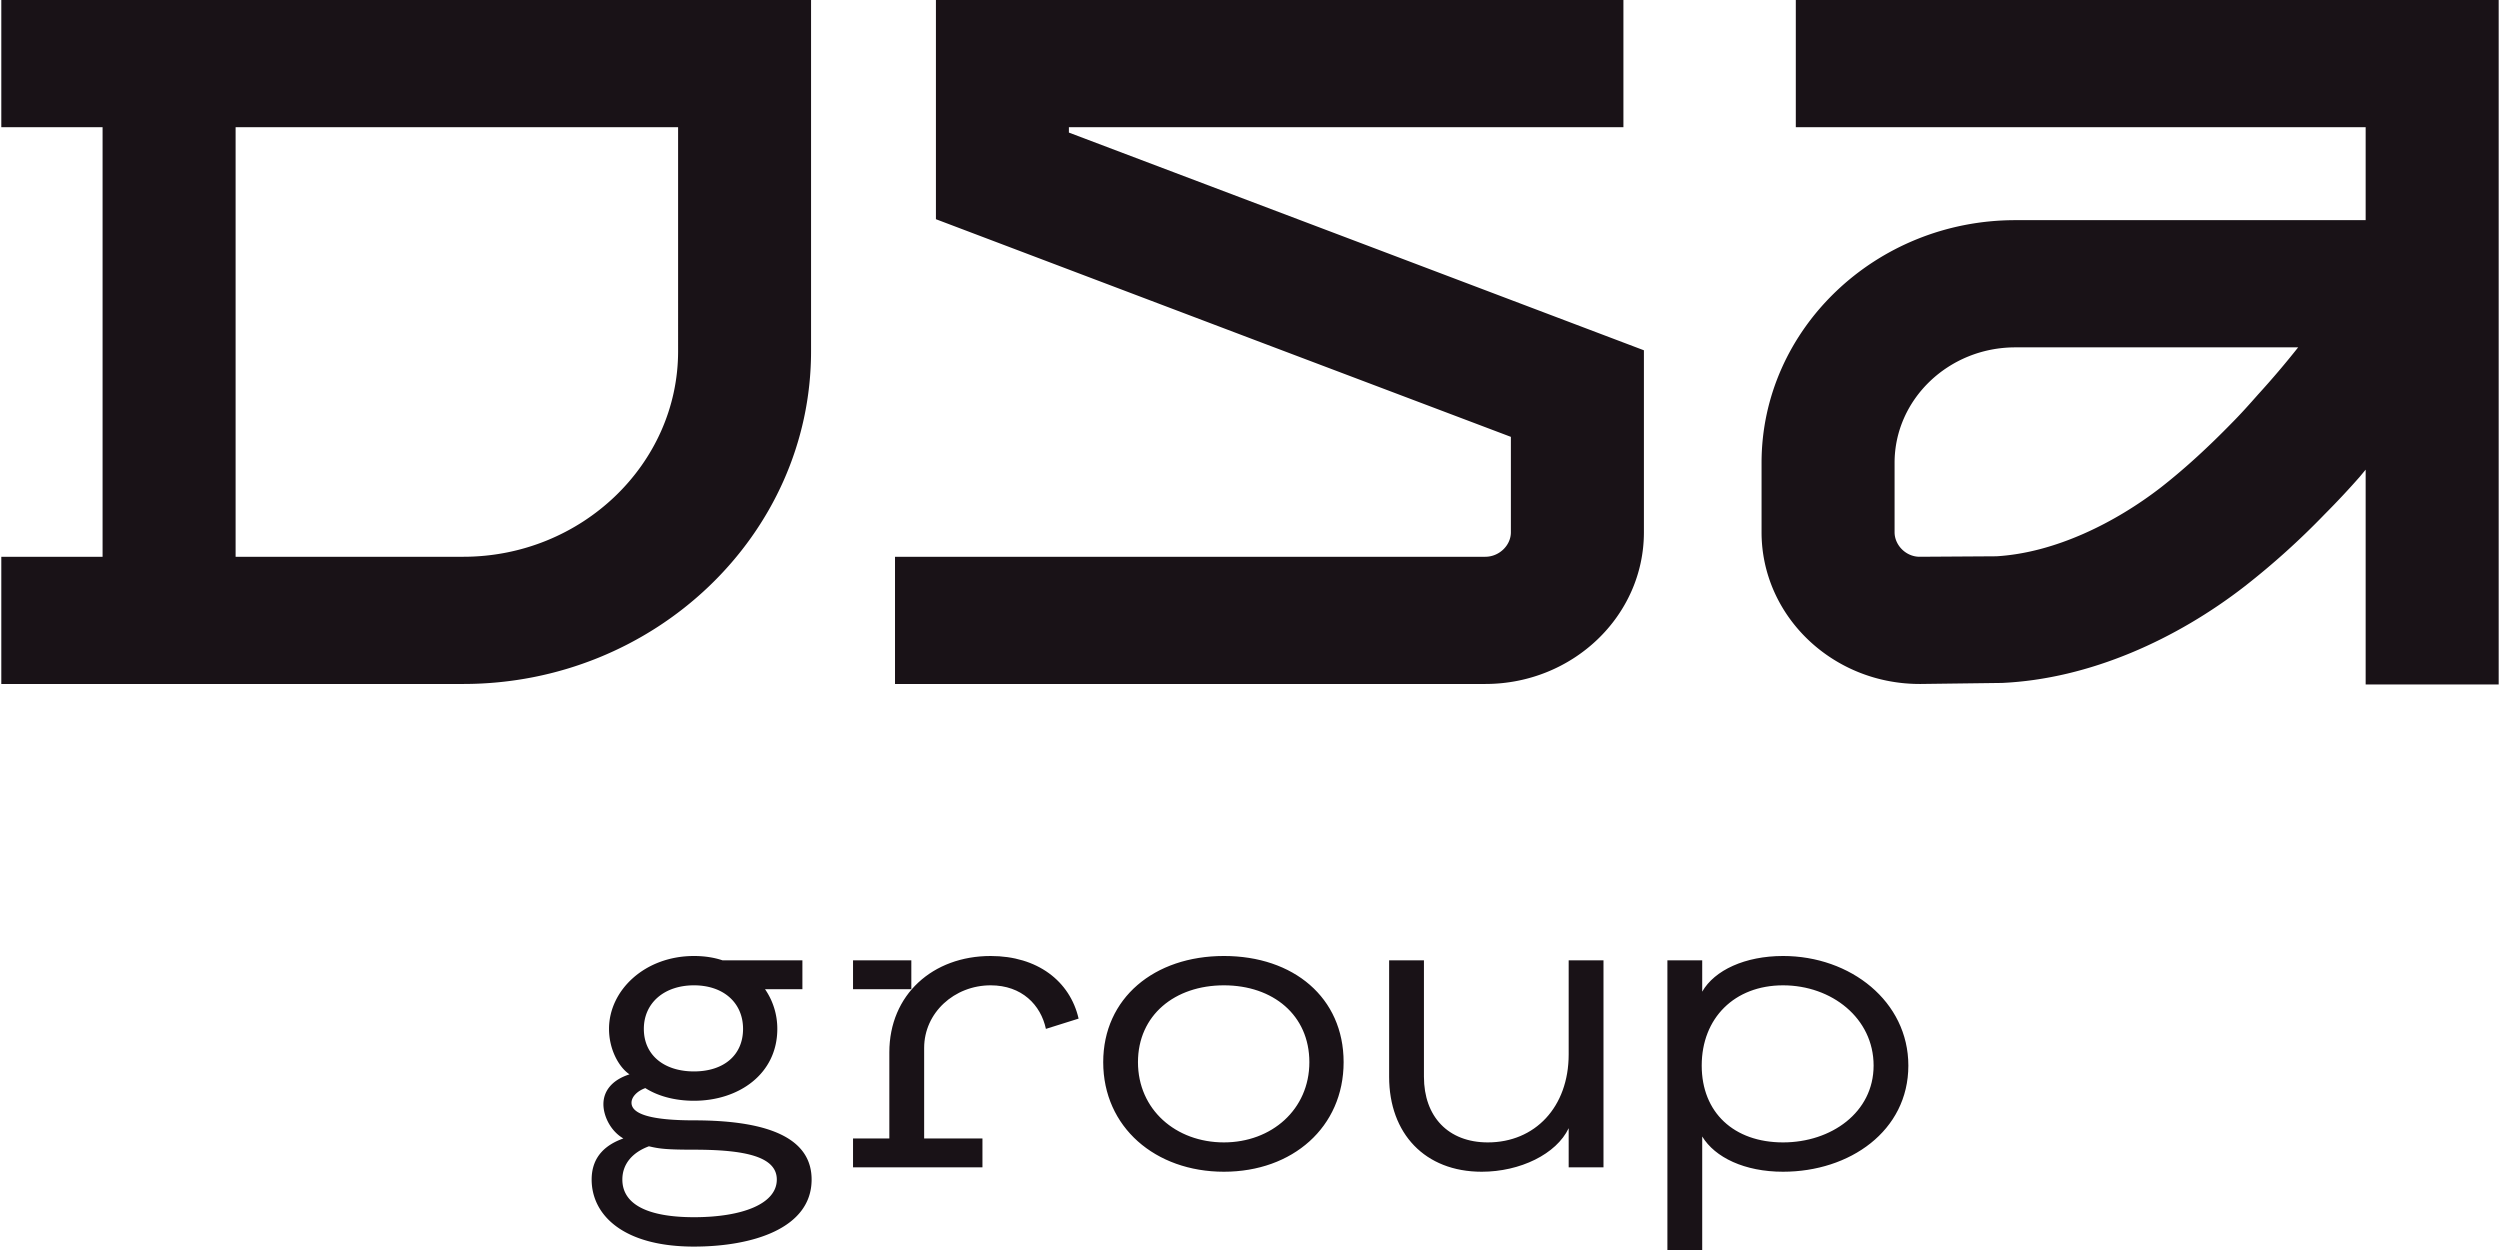
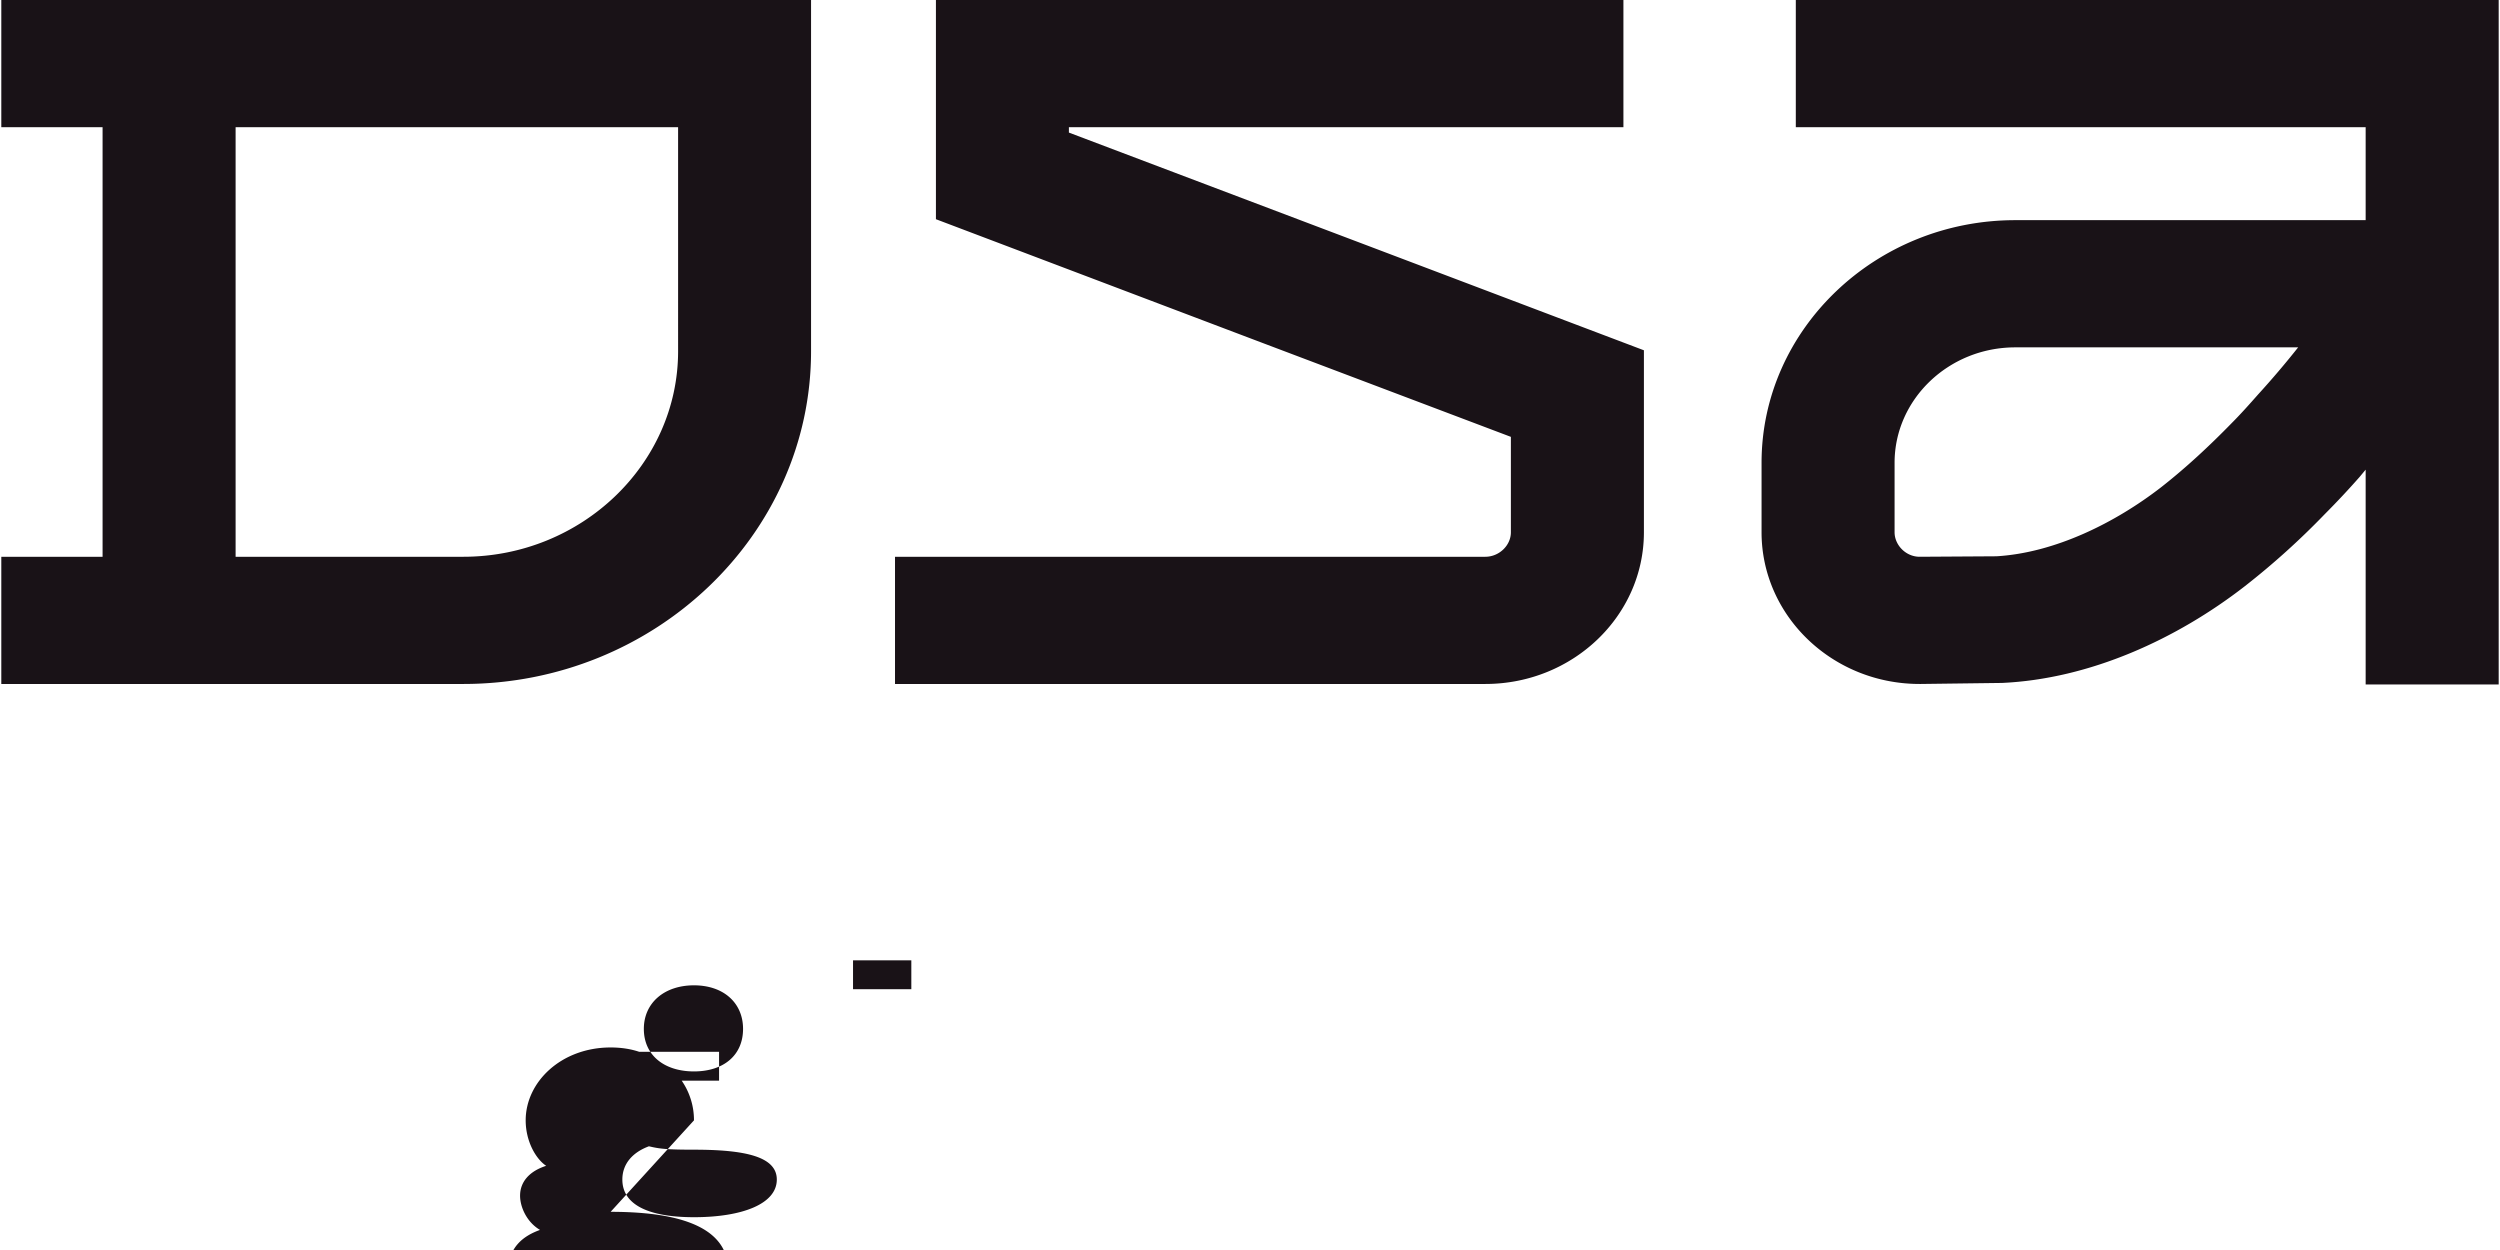
<svg xmlns="http://www.w3.org/2000/svg" width="294" height="147" fill="none" viewBox="0 0 294 147">
  <g fill="#191217" clip-path="url(#a)">
    <path fill-rule="evenodd" d="M12.063 65.476V14.96H.154V0H95.38v41.306c0 21.578-18.405 39.129-40.904 39.129H.154V65.476h11.91Zm222.707-.056c6.921-.407 14.018-3.97 19.372-8.115 2.944-2.305 5.713-4.89 8.298-7.54 1.084-1.088 2.109-2.24 3.127-3.393a104.216 104.216 0 0 0 4.695-5.522h-33.265c-7.822 0-14.194 6.098-14.194 13.574v8.172c0 1.496 1.318 2.88 2.944 2.88l9.023-.056ZM125.702 14.959v.632l34.957 13.23 32.665 12.373v21.401c0 9.844-8.364 17.84-18.654 17.84h-69.417V65.476h69.417c1.626 0 3.01-1.328 3.01-2.88V51.374l-29.355-11.101-38.26-14.495V0h80.849v14.959h-65.212Zm152.499 0h-67.014V0h82.658v80.491h-15.644V55.232l-.718.864a95.327 95.327 0 0 1-4.094 4.37 90.249 90.249 0 0 1-9.382 8.46c-7.997 6.211-18.229 10.933-28.636 11.39h-.183l-9.324.119c-10.341.056-18.705-7.996-18.705-17.84v-8.17c0-15.704 13.41-28.534 29.838-28.534h41.204V14.96Zm-250.494 0v50.517h26.77c13.893 0 25.267-10.876 25.267-24.17V14.96H27.707Z" clip-rule="evenodd" />
-     <path d="M81.611 143.143c-5.295 0-8.422-1.434-8.422-4.427 0-1.897 1.26-3.225 3.127-3.913 1.201.288 2.044.4 5.295.4 6.013 0 9.741.808 9.741 3.513 0 2.874-4.087 4.427-9.74 4.427Zm0-27.269c3.487 0 5.772 2.073 5.772 5.122 0 3.106-2.285 5.003-5.772 5.003-3.493 0-5.895-1.897-5.895-5.003 0-3.049 2.402-5.122 5.895-5.122Zm0 15.879c-4.877 0-7.346-.688-7.346-2.072 0-.689.667-1.377 1.626-1.722 1.443.921 3.428 1.49 5.72 1.49 5.288 0 9.8-3.162 9.8-8.453a8.166 8.166 0 0 0-1.443-4.665h4.394v-3.394h-9.389c-1.018-.344-2.16-.512-3.362-.512-5.778 0-9.99 4.026-9.99 8.571 0 2.474 1.202 4.546 2.41 5.347-1.985.633-3.069 1.897-3.069 3.513 0 1.321.777 3.106 2.344 4.026-1.926.689-3.728 2.017-3.728 4.834 0 4.139 3.67 7.883 12.033 7.883 6.856 0 13.835-2.128 13.835-7.883 0-4.602-4.511-6.963-13.835-6.963Zm25.561-18.815h-6.856v3.393h6.856v-3.393Z" />
-     <path d="M116.502 112.425c-6.804 0-11.916 4.545-11.916 11.333v10.124h-4.27v3.394h15.22v-3.394h-6.856v-10.644c0-4.139 3.545-7.364 7.822-7.364 3.67 0 5.896 2.305 6.497 5.122l3.845-1.208c-1.018-4.434-4.871-7.363-10.342-7.363Zm27.43 21.921c-5.654 0-10.107-3.858-10.107-9.436 0-5.53 4.336-9.036 10.107-9.036 5.779 0 10.049 3.506 10.049 9.036 0 5.578-4.453 9.436-10.049 9.436Zm0-21.922c-8.181 0-14.194 4.947-14.194 12.486 0 7.651 6.138 12.886 14.194 12.886 8.064 0 14.077-5.235 14.077-12.886 0-7.596-5.896-12.486-14.077-12.486Zm40.544 11.565c0 6.211-3.969 10.357-9.506 10.357-4.688 0-7.515-3.057-7.515-7.715v-13.694h-4.094v13.694c0 6.675 4.212 11.165 10.891 11.165 4.512 0 8.781-2.073 10.224-5.122v4.602h4.094v-24.339h-4.094v11.052Zm25.211 10.357c-5.779 0-9.566-3.513-9.566-9.036 0-5.579 3.853-9.436 9.566-9.436 5.712 0 10.649 3.857 10.649 9.436 0 5.523-4.995 9.036-10.649 9.036Zm0-21.922c-4.453 0-8.064 1.666-9.507 4.195v-3.682h-4.094V147h4.094v-13.35c1.501 2.473 4.995 4.146 9.507 4.146 7.822 0 14.735-4.778 14.735-12.486 0-7.539-6.796-12.886-14.735-12.886Z" />
+     <path d="M81.611 143.143c-5.295 0-8.422-1.434-8.422-4.427 0-1.897 1.26-3.225 3.127-3.913 1.201.288 2.044.4 5.295.4 6.013 0 9.741.808 9.741 3.513 0 2.874-4.087 4.427-9.74 4.427Zm0-27.269c3.487 0 5.772 2.073 5.772 5.122 0 3.106-2.285 5.003-5.772 5.003-3.493 0-5.895-1.897-5.895-5.003 0-3.049 2.402-5.122 5.895-5.122Zm0 15.879a8.166 8.166 0 0 0-1.443-4.665h4.394v-3.394h-9.389c-1.018-.344-2.16-.512-3.362-.512-5.778 0-9.99 4.026-9.99 8.571 0 2.474 1.202 4.546 2.41 5.347-1.985.633-3.069 1.897-3.069 3.513 0 1.321.777 3.106 2.344 4.026-1.926.689-3.728 2.017-3.728 4.834 0 4.139 3.67 7.883 12.033 7.883 6.856 0 13.835-2.128 13.835-7.883 0-4.602-4.511-6.963-13.835-6.963Zm25.561-18.815h-6.856v3.393h6.856v-3.393Z" />
  </g>
  <defs>
    <clipPath id="a">
      <path fill="#fff" d="M0 0h294v147H0z" />
    </clipPath>
  </defs>
</svg>